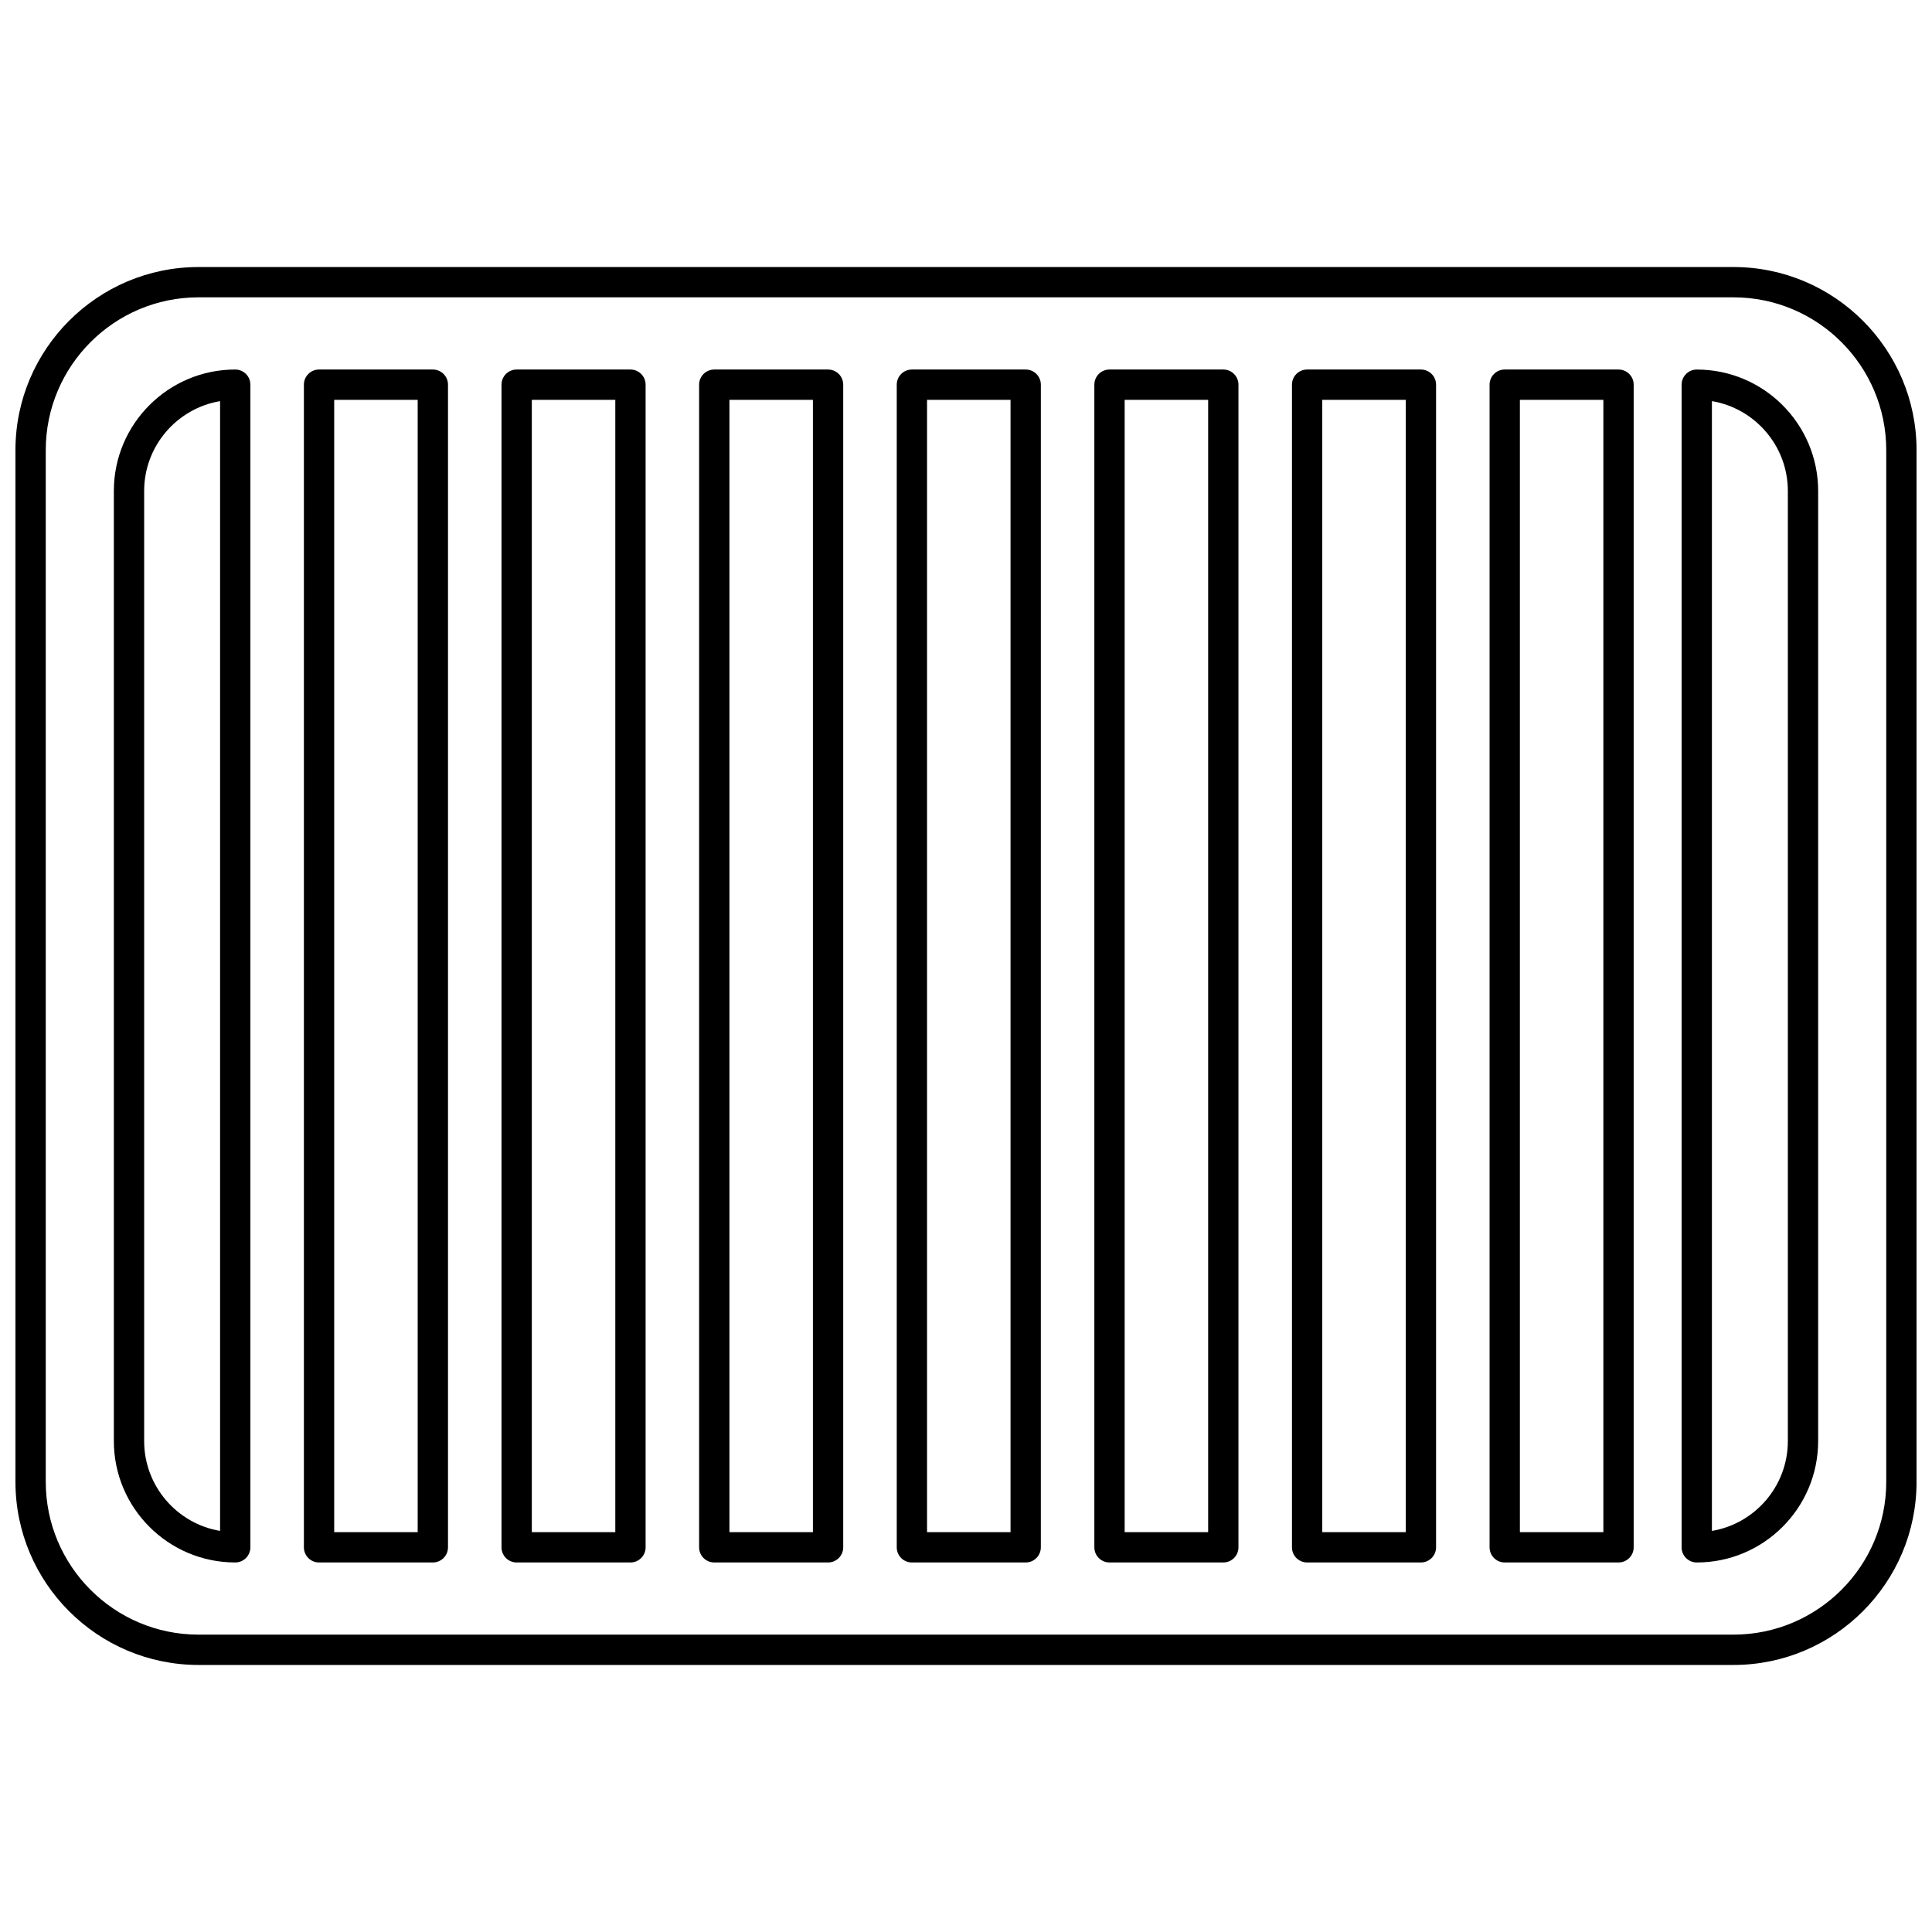
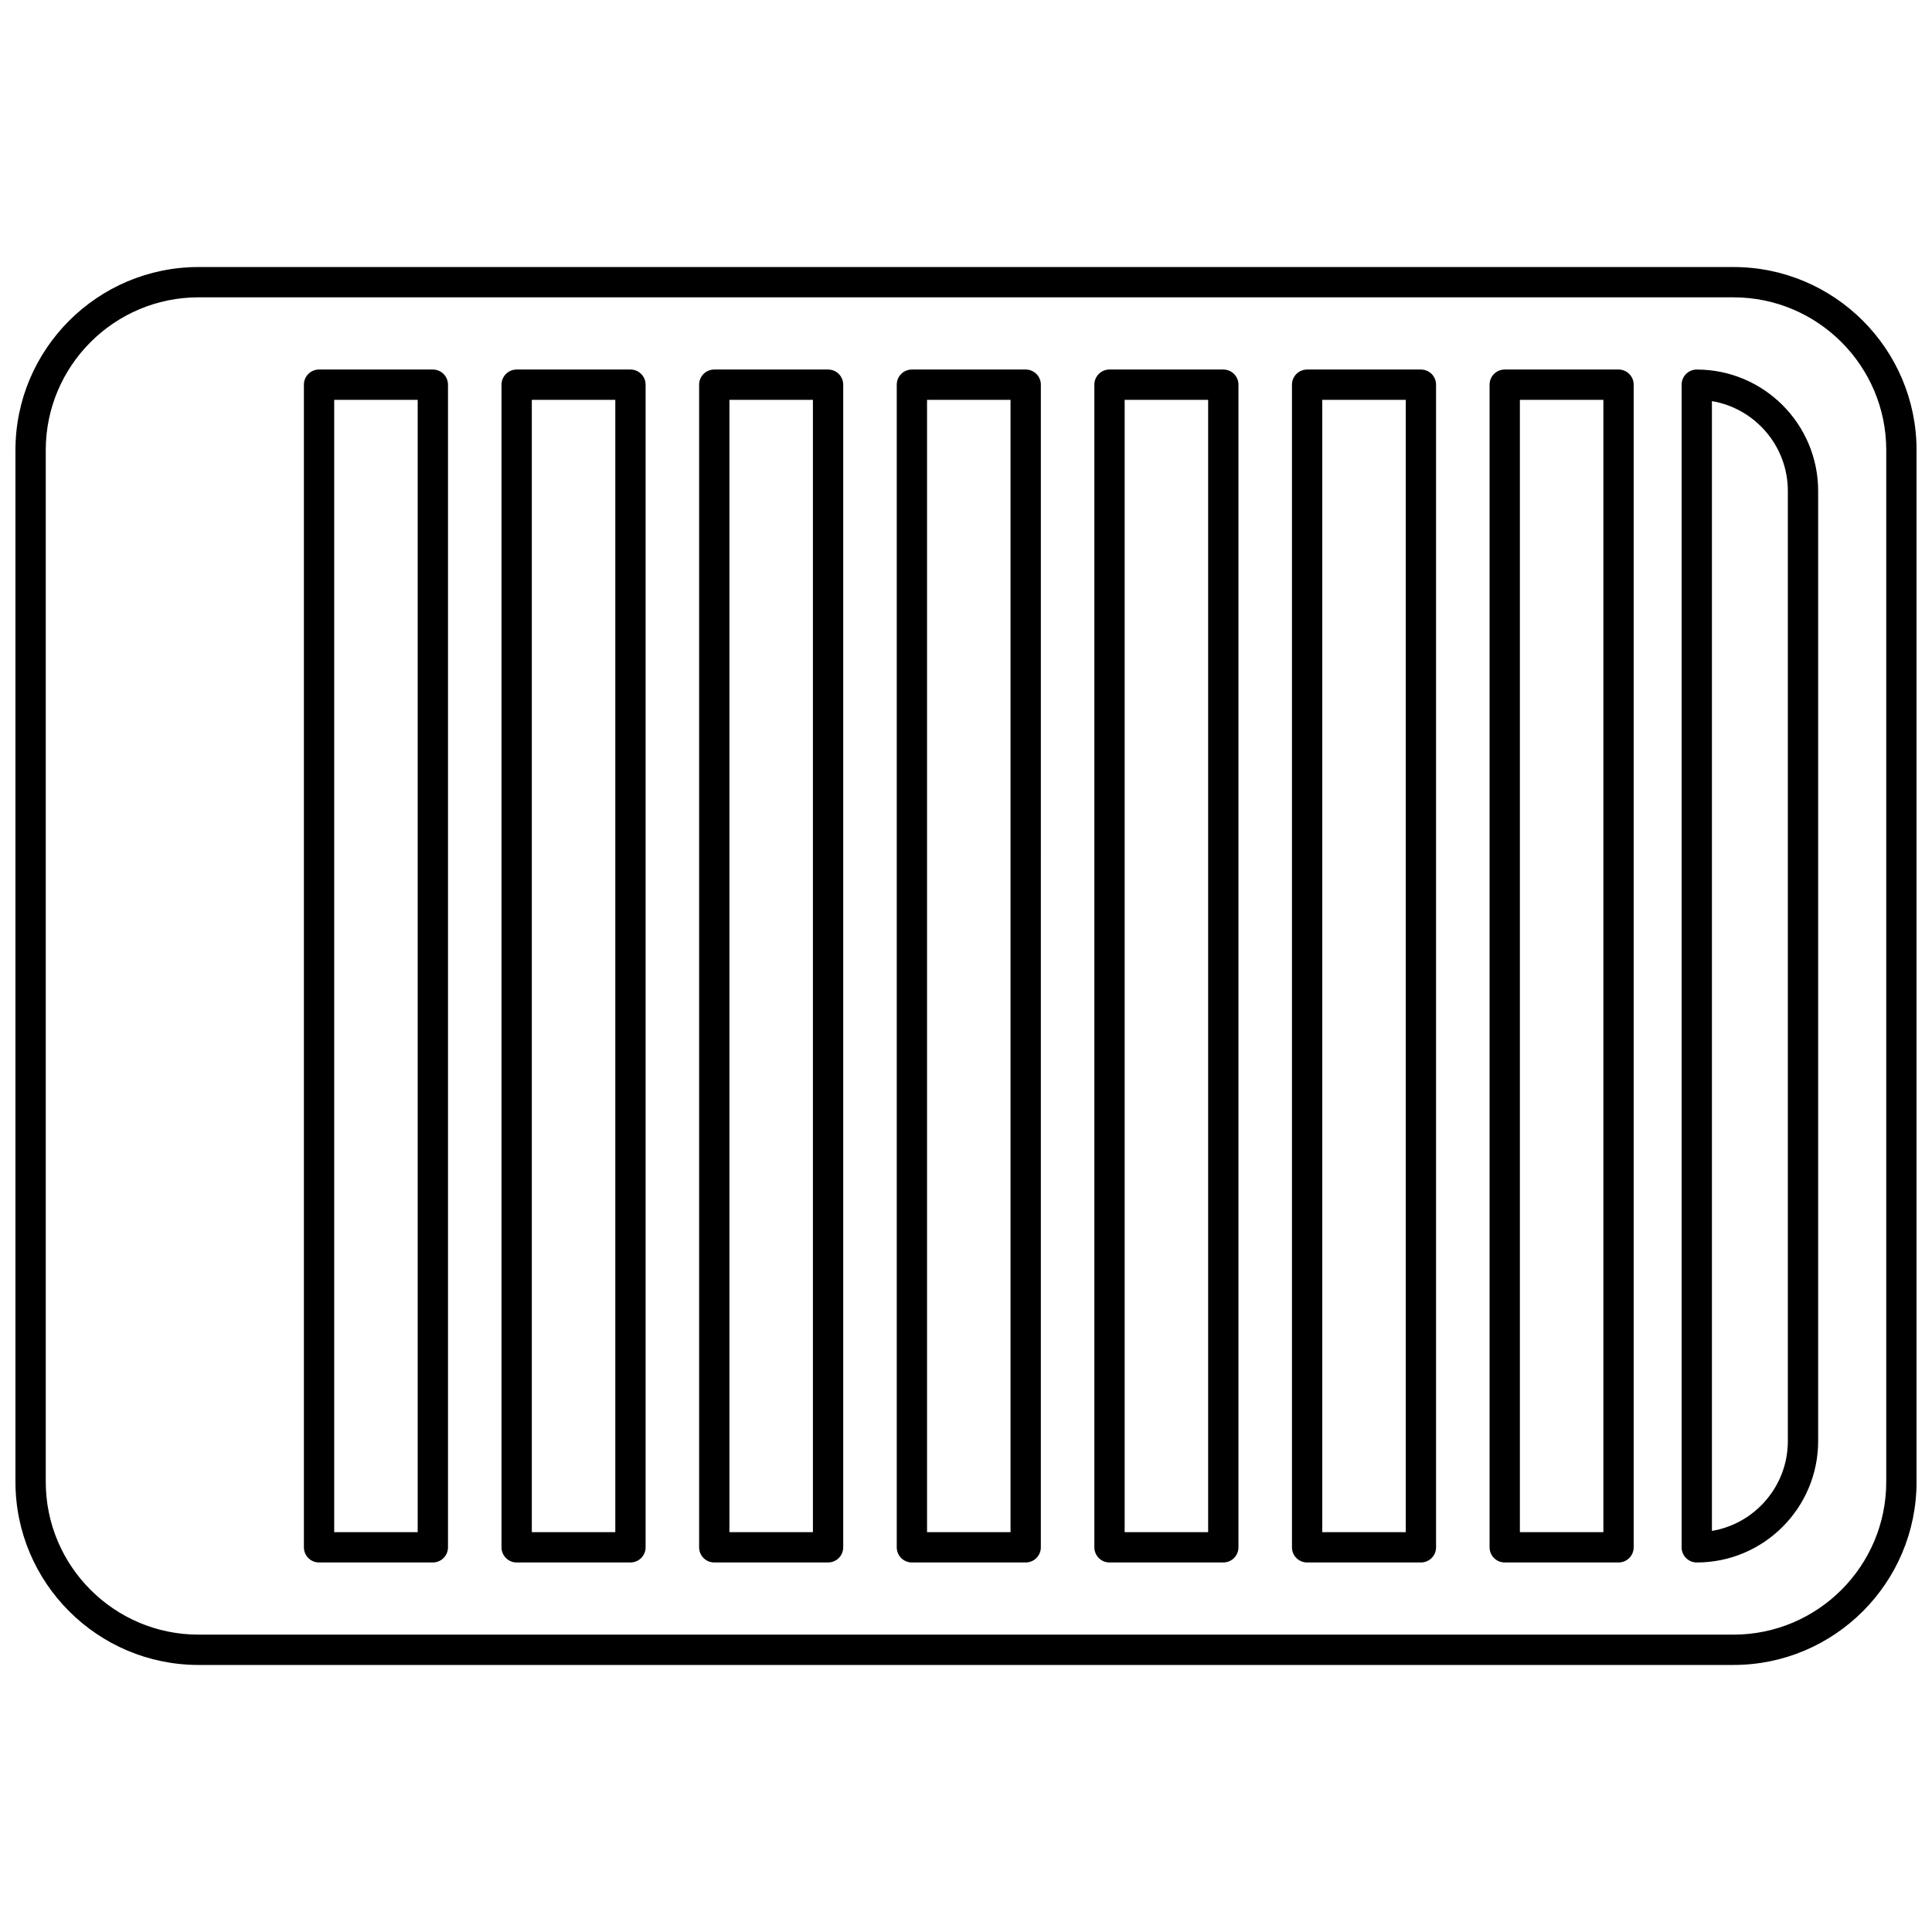
<svg xmlns="http://www.w3.org/2000/svg" width="800px" height="800px" version="1.1" viewBox="144 144 512 512">
  <defs>
    <clipPath id="a">
      <path d="m148.09 214h503.81v372h-503.81z" />
    </clipPath>
  </defs>
  <g clip-path="url(#a)">
    <path d="m196.61 585.23h406.78c26.75 0 48.516-21.766 48.516-48.516v-273.43c0-26.75-21.762-48.516-48.516-48.516h-406.78c-26.75 0-48.516 21.766-48.516 48.516v273.43c0 26.75 21.766 48.516 48.516 48.516zm-40.484-321.95c0-22.32 18.16-40.484 40.484-40.484h406.78c22.324 0 40.484 18.16 40.484 40.484v273.43c0 22.324-18.16 40.484-40.484 40.484h-406.78c-22.324 0-40.484-18.16-40.484-40.484z" />
  </g>
-   <path d="m206.34 558.07c2.219 0 4.016-1.797 4.016-4.016v-308.11c0-2.219-1.797-4.016-4.016-4.016-17.738 0-32.168 14.43-32.168 32.168v251.8c0 17.742 14.43 32.172 32.168 32.172zm-24.137-283.96c0-11.941 8.719-21.887 20.121-23.805v299.4c-11.402-1.918-20.121-11.859-20.121-23.805z" />
  <path d="m228.55 558.07h30.156c2.219 0 4.016-1.797 4.016-4.016v-308.11c0-2.219-1.797-4.016-4.016-4.016h-30.156c-2.219 0-4.016 1.797-4.016 4.016v308.11c0 2.219 1.797 4.016 4.016 4.016zm4.016-308.11h22.125v300.07h-22.125z" />
  <path d="m593.66 558.07c17.738 0 32.168-14.43 32.168-32.168v-251.8c0-17.738-14.43-32.168-32.168-32.168-2.219 0-4.016 1.797-4.016 4.016v308.11c0 2.215 1.797 4.012 4.016 4.012zm4.016-307.77c11.402 1.918 20.121 11.859 20.121 23.805v251.8c0 11.941-8.719 21.887-20.121 23.805z" />
  <path d="m280.92 558.07h30.156c2.219 0 4.016-1.797 4.016-4.016v-308.11c0-2.219-1.797-4.016-4.016-4.016h-30.156c-2.219 0-4.016 1.797-4.016 4.016v308.11c0 2.219 1.801 4.016 4.016 4.016zm4.016-308.11h22.125v300.07h-22.125z" />
  <path d="m333.29 558.07h30.156c2.219 0 4.016-1.797 4.016-4.016v-308.11c0-2.219-1.797-4.016-4.016-4.016h-30.156c-2.219 0-4.016 1.797-4.016 4.016v308.11c0 2.219 1.797 4.016 4.016 4.016zm4.016-308.11h22.125v300.07h-22.125z" />
  <path d="m385.66 558.07h30.156c2.219 0 4.016-1.797 4.016-4.016l0.004-308.11c0-2.219-1.797-4.016-4.016-4.016h-30.156c-2.219 0-4.016 1.797-4.016 4.016v308.11c-0.004 2.219 1.797 4.016 4.012 4.016zm4.016-308.11h22.125v300.07h-22.125z" />
  <path d="m438.03 558.07h30.156c2.219 0 4.016-1.797 4.016-4.016v-308.11c0-2.219-1.797-4.016-4.016-4.016h-30.156c-2.219 0-4.016 1.797-4.016 4.016v308.11c0 2.219 1.797 4.016 4.016 4.016zm4.016-308.11h22.125v300.07h-22.125z" />
  <path d="m490.4 558.07h30.156c2.219 0 4.016-1.797 4.016-4.016v-308.11c0-2.219-1.797-4.016-4.016-4.016h-30.156c-2.219 0-4.016 1.797-4.016 4.016v308.11c0 2.219 1.797 4.016 4.016 4.016zm4.016-308.11h22.125v300.07h-22.125z" />
  <path d="m542.77 558.07h30.156c2.219 0 4.016-1.797 4.016-4.016v-308.11c0-2.219-1.797-4.016-4.016-4.016h-30.156c-2.219 0-4.016 1.797-4.016 4.016v308.11c0 2.219 1.801 4.016 4.016 4.016zm4.016-308.11h22.125v300.07h-22.125z" />
</svg>